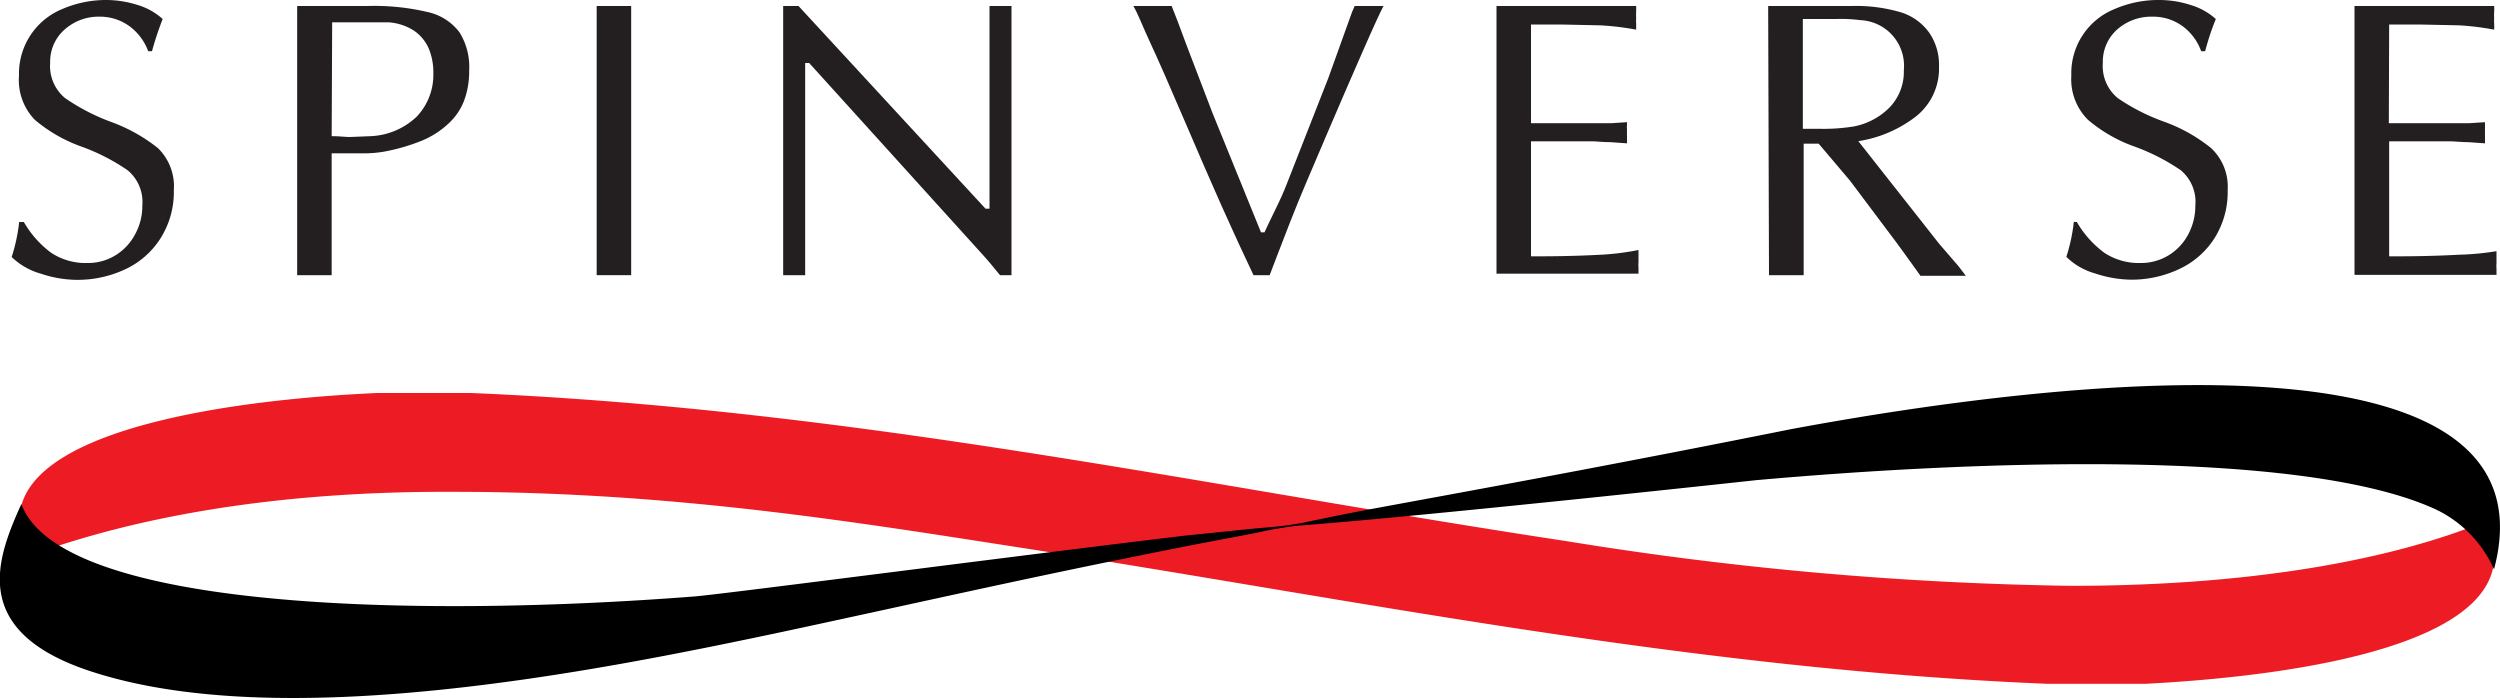
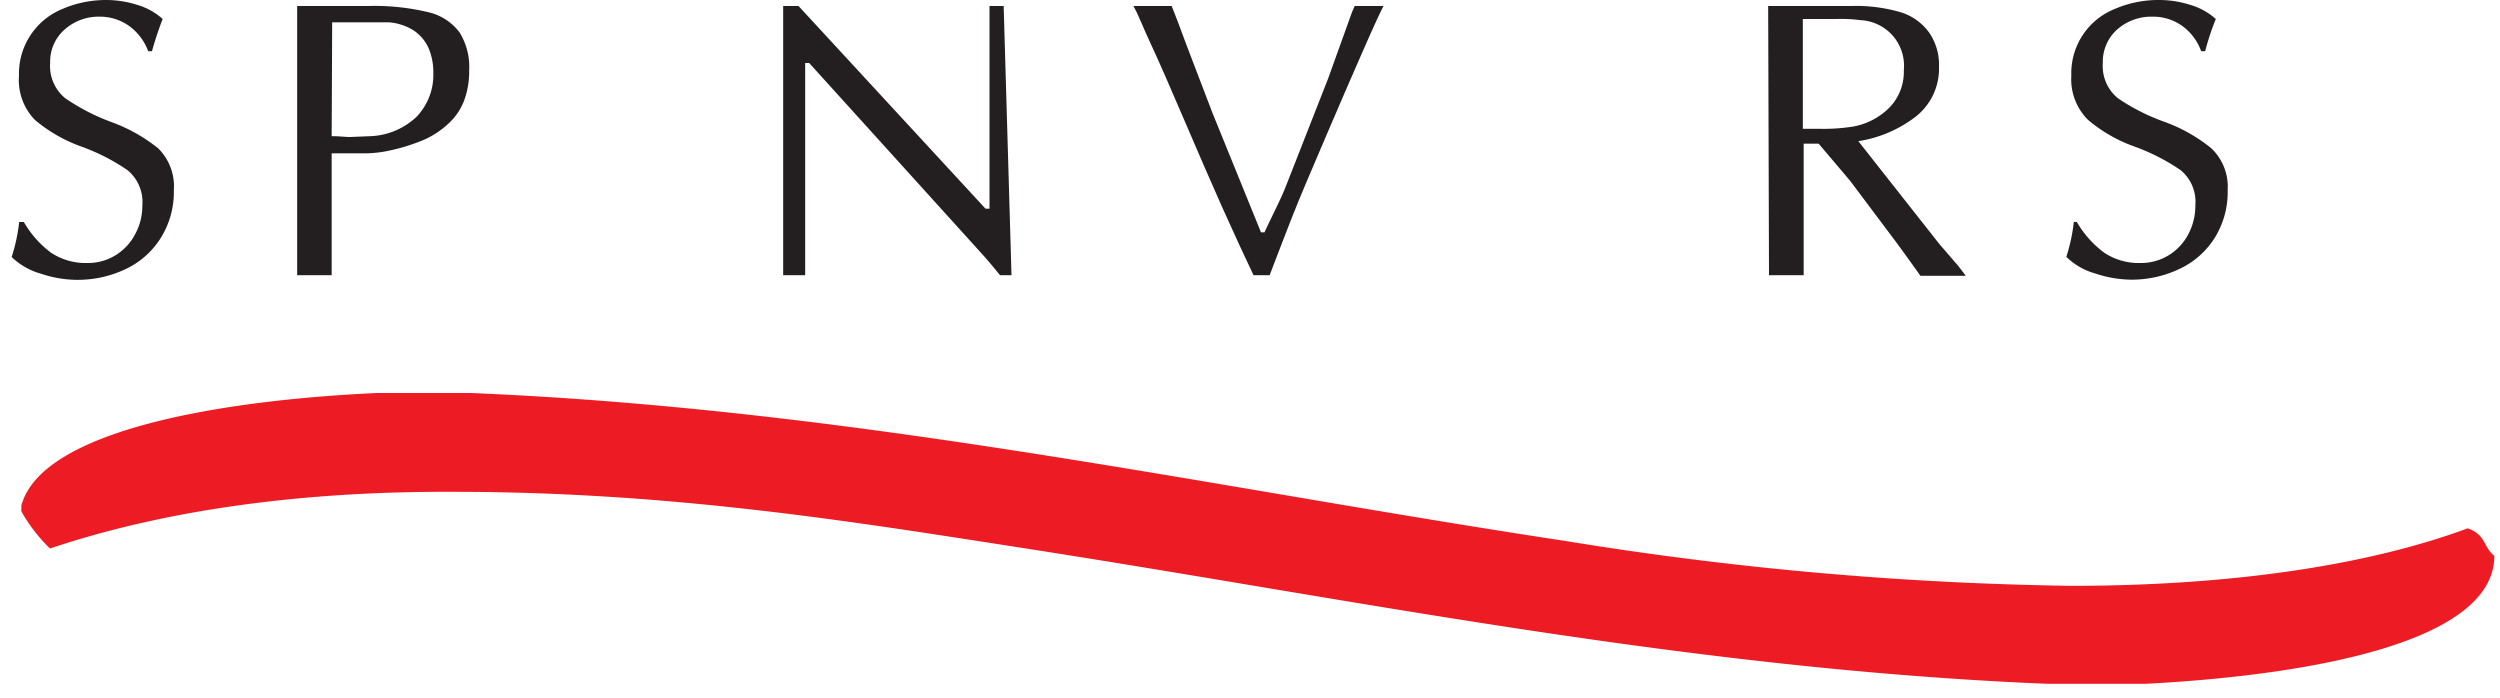
<svg xmlns="http://www.w3.org/2000/svg" viewBox="0 0 150 41.9">
  <defs>
    <style>.cls-1{fill:#231f20;}.cls-2{fill:#ed1c24;}.cls-2,.cls-3{fill-rule:evenodd;}</style>
  </defs>
  <g id="Layer_2" data-name="Layer 2">
    <g id="Layer_1-2" data-name="Layer 1">
      <path class="cls-1" d="M1.43,13.32a6.07,6.07,0,0,0,1.63,1.84,3.76,3.76,0,0,0,2.2.62,3.13,3.13,0,0,0,1.68-.47,3.23,3.23,0,0,0,1.17-1.26,3.51,3.51,0,0,0,.43-1.72,2.47,2.47,0,0,0-.89-2.12A12.18,12.18,0,0,0,4.9,8.8,9,9,0,0,1,2.09,7.19a3.43,3.43,0,0,1-.95-2.65,4.19,4.19,0,0,1,2.6-4A6.63,6.63,0,0,1,6.39,0,6.25,6.25,0,0,1,8.23.29a3.92,3.92,0,0,1,1.53.85,19.8,19.8,0,0,0-.64,1.93H8.89A3.24,3.24,0,0,0,7.75,1.56,3,3,0,0,0,6,1a3.07,3.07,0,0,0-2.12.77,2.56,2.56,0,0,0-.87,2,2.49,2.49,0,0,0,.9,2.12A12.44,12.44,0,0,0,6.65,7.31,9.94,9.94,0,0,1,9.48,8.89a3.2,3.2,0,0,1,.95,2.52,5.19,5.19,0,0,1-.78,2.86,5,5,0,0,1-2.1,1.87,6.73,6.73,0,0,1-3,.65,6.89,6.89,0,0,1-2.1-.37,4.1,4.1,0,0,1-1.75-1,10.5,10.5,0,0,0,.45-2.1Z" />
      <path class="cls-1" d="M19.9,16.51l-.55,0-.48,0-.54,0-.5,0V.36h4.22a13.92,13.92,0,0,1,3.64.37,3.25,3.25,0,0,1,1.88,1.21,3.92,3.92,0,0,1,.58,2.29,5,5,0,0,1-.32,1.85,3.64,3.64,0,0,1-.95,1.36,5.23,5.23,0,0,1-1.57,1,11.57,11.57,0,0,1-2.22.65,7.2,7.2,0,0,1-1.37.11l-1.06,0-.76,0Zm0-8.34c.46,0,.82.05,1.09.05l1.25-.05A4.26,4.26,0,0,0,25,7a3.63,3.63,0,0,0,1-2.61,3.7,3.7,0,0,0-.28-1.49,2.52,2.52,0,0,0-.88-1.06,3.22,3.22,0,0,0-1.51-.5c-.33,0-.93,0-1.82,0s-1.34,0-1.58,0Z" />
-       <path class="cls-1" d="M35.8.36l.3,0,.41,0h.32l.31,0,.4,0,.33,0V16.51l-.54,0-.5,0-.52,0-.51,0Z" />
-       <path class="cls-1" d="M60.69,16.51H60c-.35-.44-.76-.93-1.23-1.44L48.55,3.78h-.24V16.51l-.34,0-.32,0-.34,0-.32,0V.36h.92L59.13,12.52h.24V.36l.33,0,.33,0h.19l.26,0,.21,0Z" />
+       <path class="cls-1" d="M60.69,16.51H60c-.35-.44-.76-.93-1.23-1.44L48.55,3.78h-.24V16.51l-.34,0-.32,0-.34,0-.32,0V.36h.92L59.13,12.52h.24V.36l.33,0,.33,0h.19Z" />
      <path class="cls-1" d="M79.7,4.68,81.12.73l.16-.37.44,0,.44,0,.25,0,.33,0,.27,0C82.83.7,82.42,1.58,81.8,3s-1.36,3.1-2.2,5.08S78,11.79,77.42,13.29s-1,2.58-1.24,3.22l-.24,0-.23,0-.26,0-.24,0c-.62-1.31-1.26-2.69-1.92-4.17s-1.4-3.19-2.24-5.15-1.5-3.48-2-4.55S68.27.8,68,.36l.34,0,.45,0h.35l.35,0,.44,0,.37,0c.2.49.49,1.25.87,2.29l1.58,4.13,2.91,7.16h.21c.07-.16.27-.59.61-1.28s.57-1.21.71-1.58Z" />
-       <path class="cls-1" d="M91.86,7.39h3.67c.28,0,.67,0,1.18,0l.91-.06s0,.09,0,.17a1.13,1.13,0,0,0,0,.25,1.42,1.42,0,0,0,0,.19,1.58,1.58,0,0,0,0,.19l0,.25a2,2,0,0,1,0,.22l-1-.07c-.45,0-.81-.05-1.09-.05H91.86v6.9c1,0,2.39,0,4.28-.1A15.94,15.94,0,0,0,98.31,15c0,.06,0,.13,0,.22l0,.27c0,.09,0,.17,0,.22a2,2,0,0,0,0,.34c0,.13,0,.25,0,.37H89.79V.36h8.38c0,.09,0,.21,0,.35a2.49,2.49,0,0,0,0,.36,2.86,2.86,0,0,0,0,.37c0,.14,0,.25,0,.34A16.29,16.29,0,0,0,96,1.52l-2.36-.05H91.86Z" />
      <path class="cls-1" d="M106.09.36h5a9.48,9.48,0,0,1,3,.39A3.29,3.29,0,0,1,115.78,2a3.41,3.41,0,0,1,.56,2,3.66,3.66,0,0,1-1.4,3,7.53,7.53,0,0,1-3.44,1.47l4.86,6.17,1.14,1.32.45.59-.72,0-.66,0-.68,0-.66,0c-.58-.81-1.07-1.49-1.49-2.06L111,10.84l-1.88-2.22h-.9v7.89l-.55,0-.49,0-.54,0-.5,0Zm2.08,7.37h1.11a11.32,11.32,0,0,0,1.93-.14,4.1,4.1,0,0,0,2.19-1.17,3.09,3.09,0,0,0,.83-2.21,2.74,2.74,0,0,0-2.6-3,9.2,9.2,0,0,0-1.46-.07l-1,0-1,0Z" />
      <path class="cls-1" d="M124.61,13.32a6.1,6.1,0,0,0,1.64,1.84,3.75,3.75,0,0,0,2.19.62,3.16,3.16,0,0,0,1.69-.47,3.23,3.23,0,0,0,1.17-1.26,3.62,3.62,0,0,0,.42-1.72,2.46,2.46,0,0,0-.88-2.12,12.41,12.41,0,0,0-2.75-1.41,8.93,8.93,0,0,1-2.81-1.61,3.43,3.43,0,0,1-1-2.65,4.15,4.15,0,0,1,2.6-4A6.61,6.61,0,0,1,129.57,0a6.15,6.15,0,0,1,1.84.29,4,4,0,0,1,1.54.85,15.37,15.37,0,0,0-.64,1.93h-.24a3.22,3.22,0,0,0-1.13-1.51A3,3,0,0,0,129.15,1a3.09,3.09,0,0,0-2.12.77,2.58,2.58,0,0,0-.86,2,2.49,2.49,0,0,0,.9,2.12,12.22,12.22,0,0,0,2.77,1.41,9.73,9.73,0,0,1,2.82,1.58,3.17,3.17,0,0,1,1,2.52,5.19,5.19,0,0,1-.77,2.86,5,5,0,0,1-2.11,1.87,6.68,6.68,0,0,1-2.95.65,7,7,0,0,1-2.11-.37,4,4,0,0,1-1.74-1,10.5,10.5,0,0,0,.45-2.1Z" />
-       <path class="cls-1" d="M143.33,7.39H147c.28,0,.67,0,1.18,0l.92-.06a1.09,1.09,0,0,0,0,.17l0,.25a1.42,1.42,0,0,0,0,.19,1.58,1.58,0,0,0,0,.19l0,.25c0,.08,0,.16,0,.22l-1-.07c-.44,0-.81-.05-1.09-.05h-3.66v6.9c1,0,2.38,0,4.27-.1a15.94,15.94,0,0,0,2.17-.21c0,.06,0,.13,0,.22l0,.27c0,.09,0,.17,0,.22a2,2,0,0,0,0,.34c0,.13,0,.25,0,.37h-8.52V.36h8.38a2.88,2.88,0,0,1,0,.35,2.49,2.49,0,0,0,0,.36,2.86,2.86,0,0,0,0,.37,2.75,2.75,0,0,1,0,.34,16.11,16.11,0,0,0-2.12-.26l-2.37-.05h-1.81Z" />
      <path class="cls-2" d="M28.25,23.58H22.62C13.43,24,2.5,25.77,1.28,30.34v.34A9.76,9.76,0,0,0,3,32.91c6.37-2.14,14.44-3.45,24.25-3.4,13.22,0,24.3,1.85,34.31,3.4,20,3.11,39.85,7.24,61.32,8.12h5.84c10.25-.54,20.94-2.58,20.94-7.68-.68-.54-.49-1.26-1.6-1.65-5.88,2.18-14.05,3.45-23.81,3.45A205.9,205.9,0,0,1,94,32.47C72.52,29.22,51.38,24.55,28.25,23.58Z" />
-       <path class="cls-3" d="M46.53,38c8.21-1.75,14.72-3.26,23.81-5.06,2.38-.48,4.66-.87,5.92-1.16.64-.1,1.17-.2,1.75-.25,3.26-.24,12.1-1.07,27.36-2.72,13-1.16,32.27-1.89,40.43,1.6a7.21,7.21,0,0,1,3.84,3.75c3.74-14-22.59-12.05-42.18-8.41C96.24,28,87.59,29.56,82.34,30.53c-1.8.34-3.21.63-4.13.83a20.54,20.54,0,0,1-2.24.29c-1.21.1-2.86.29-4.81.48-9.81,1.17-26.92,3.41-29.4,3.65C25,37.09,3.62,36.6,1.28,30.24-.13,33.4-2,37.87,5.51,40.3,16.88,44,35.4,40.35,46.53,38Z" />
    </g>
  </g>
</svg>